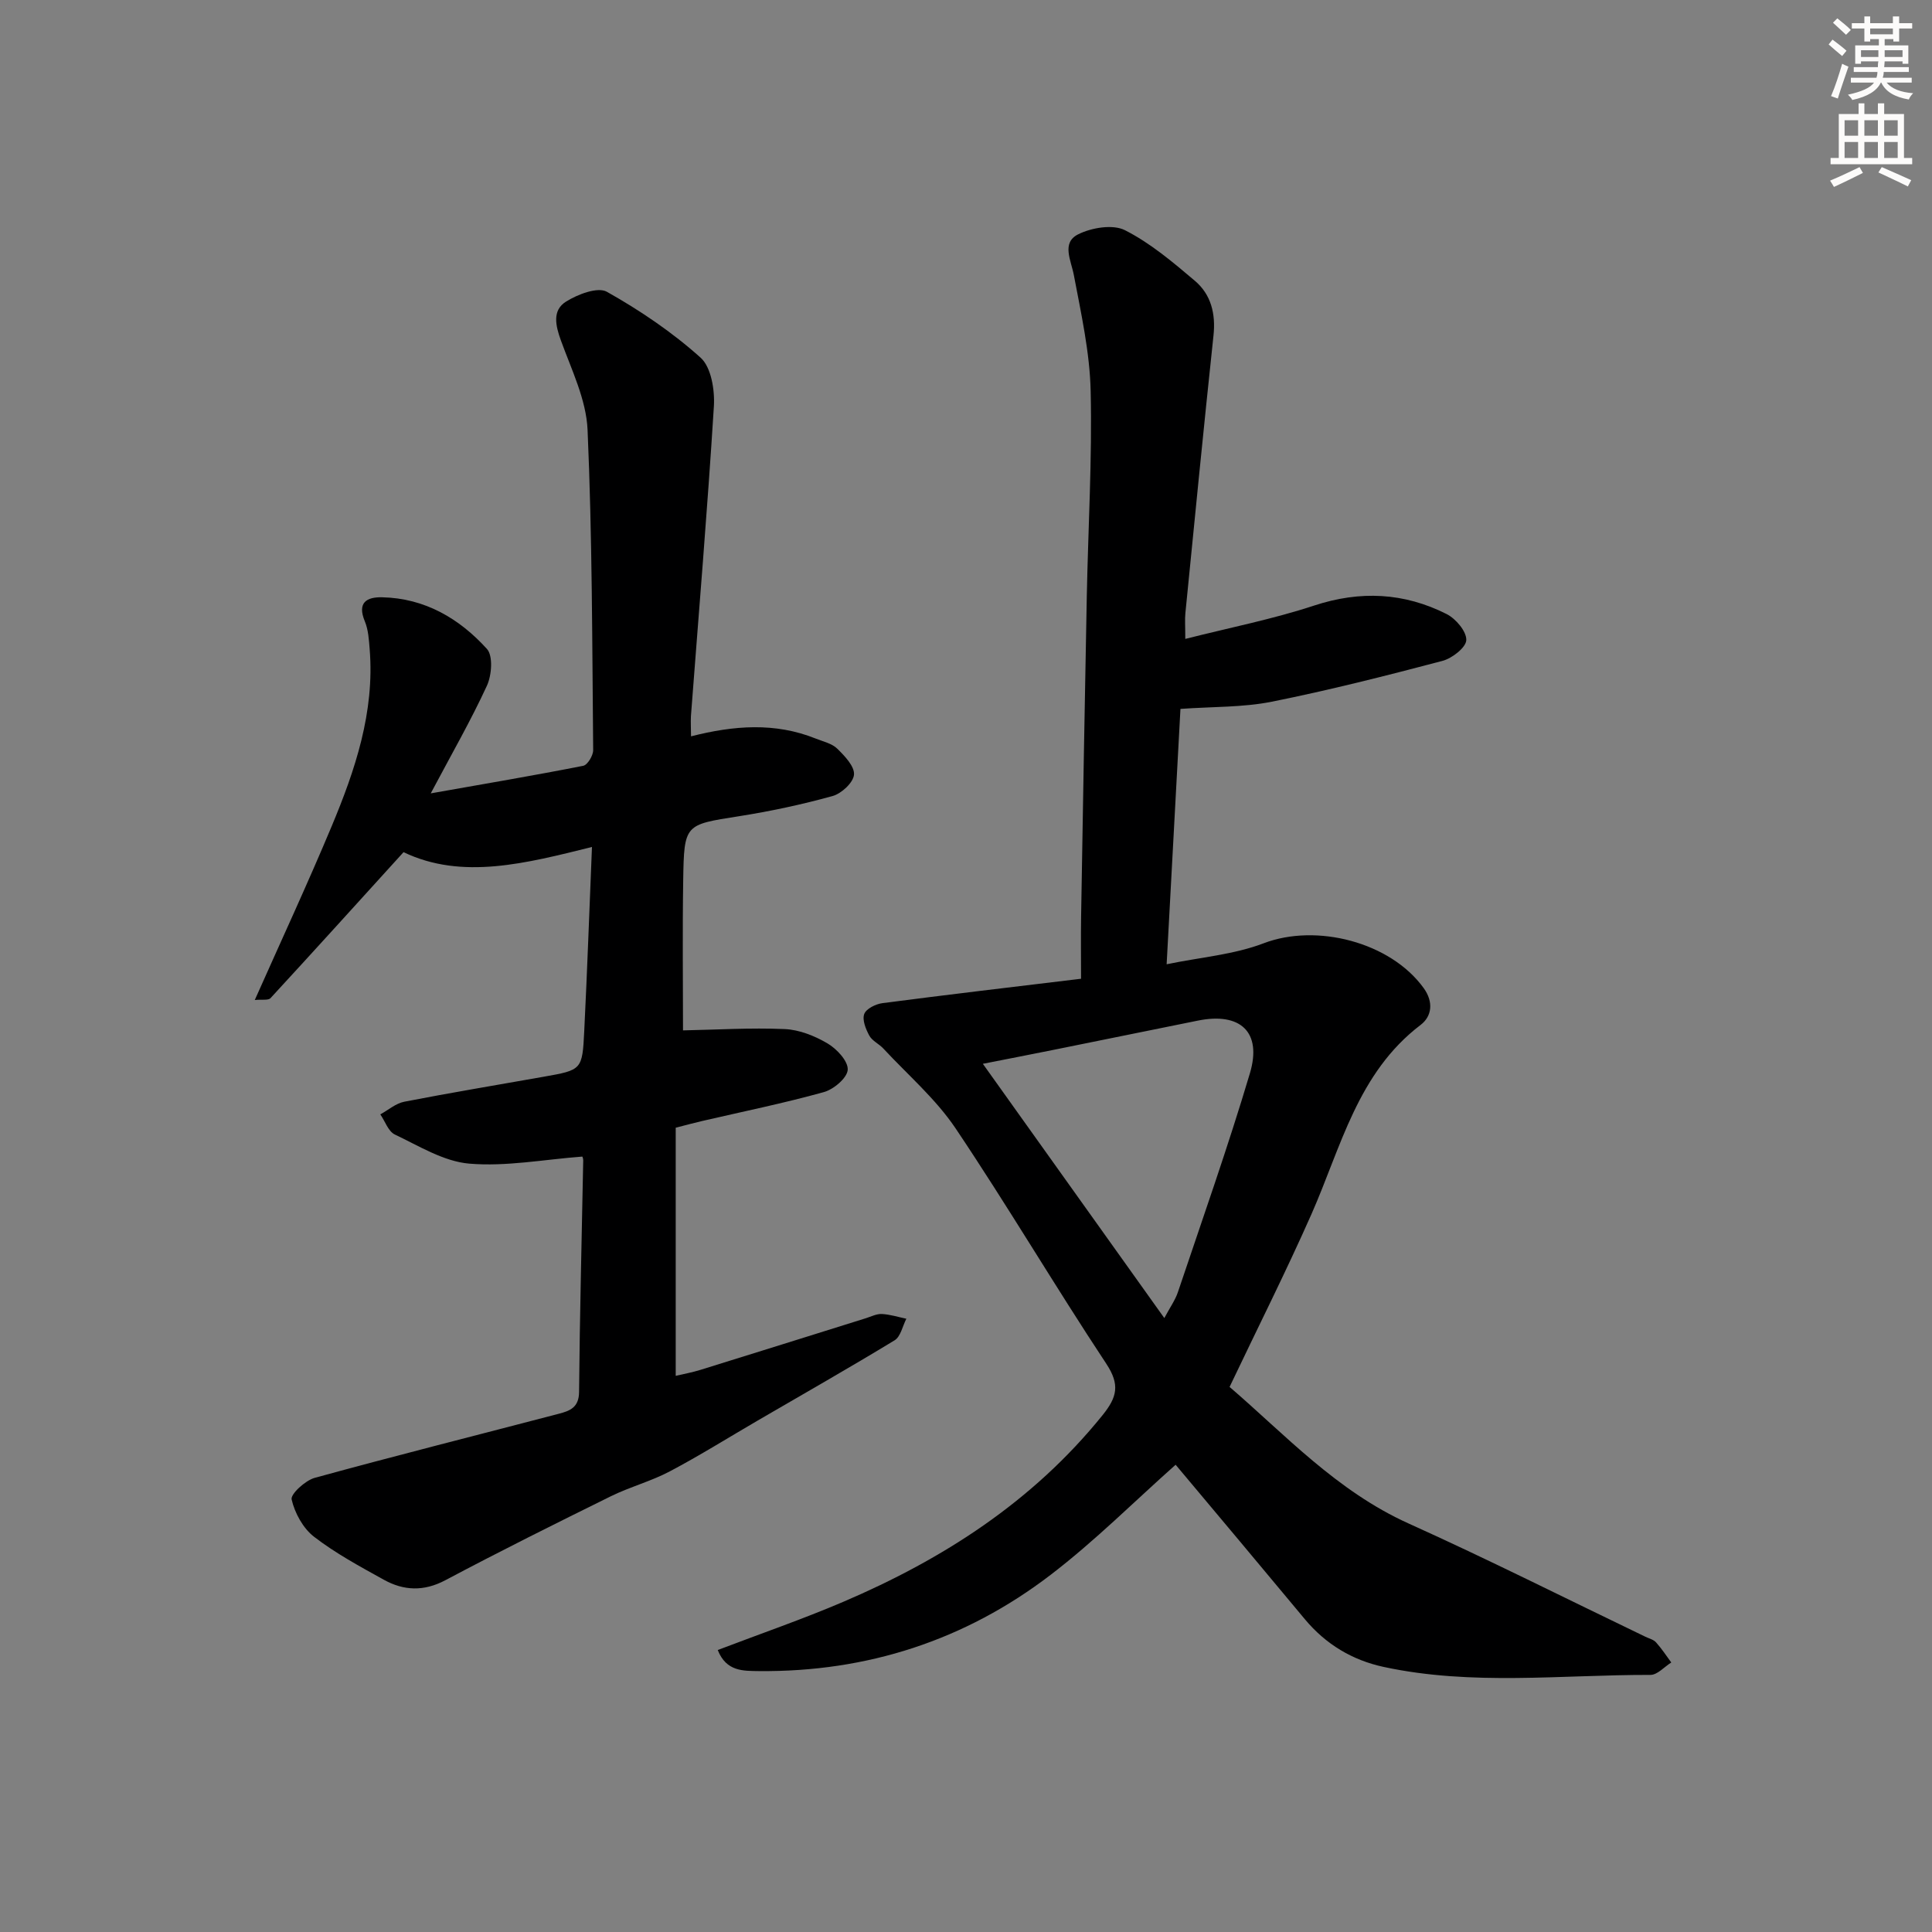
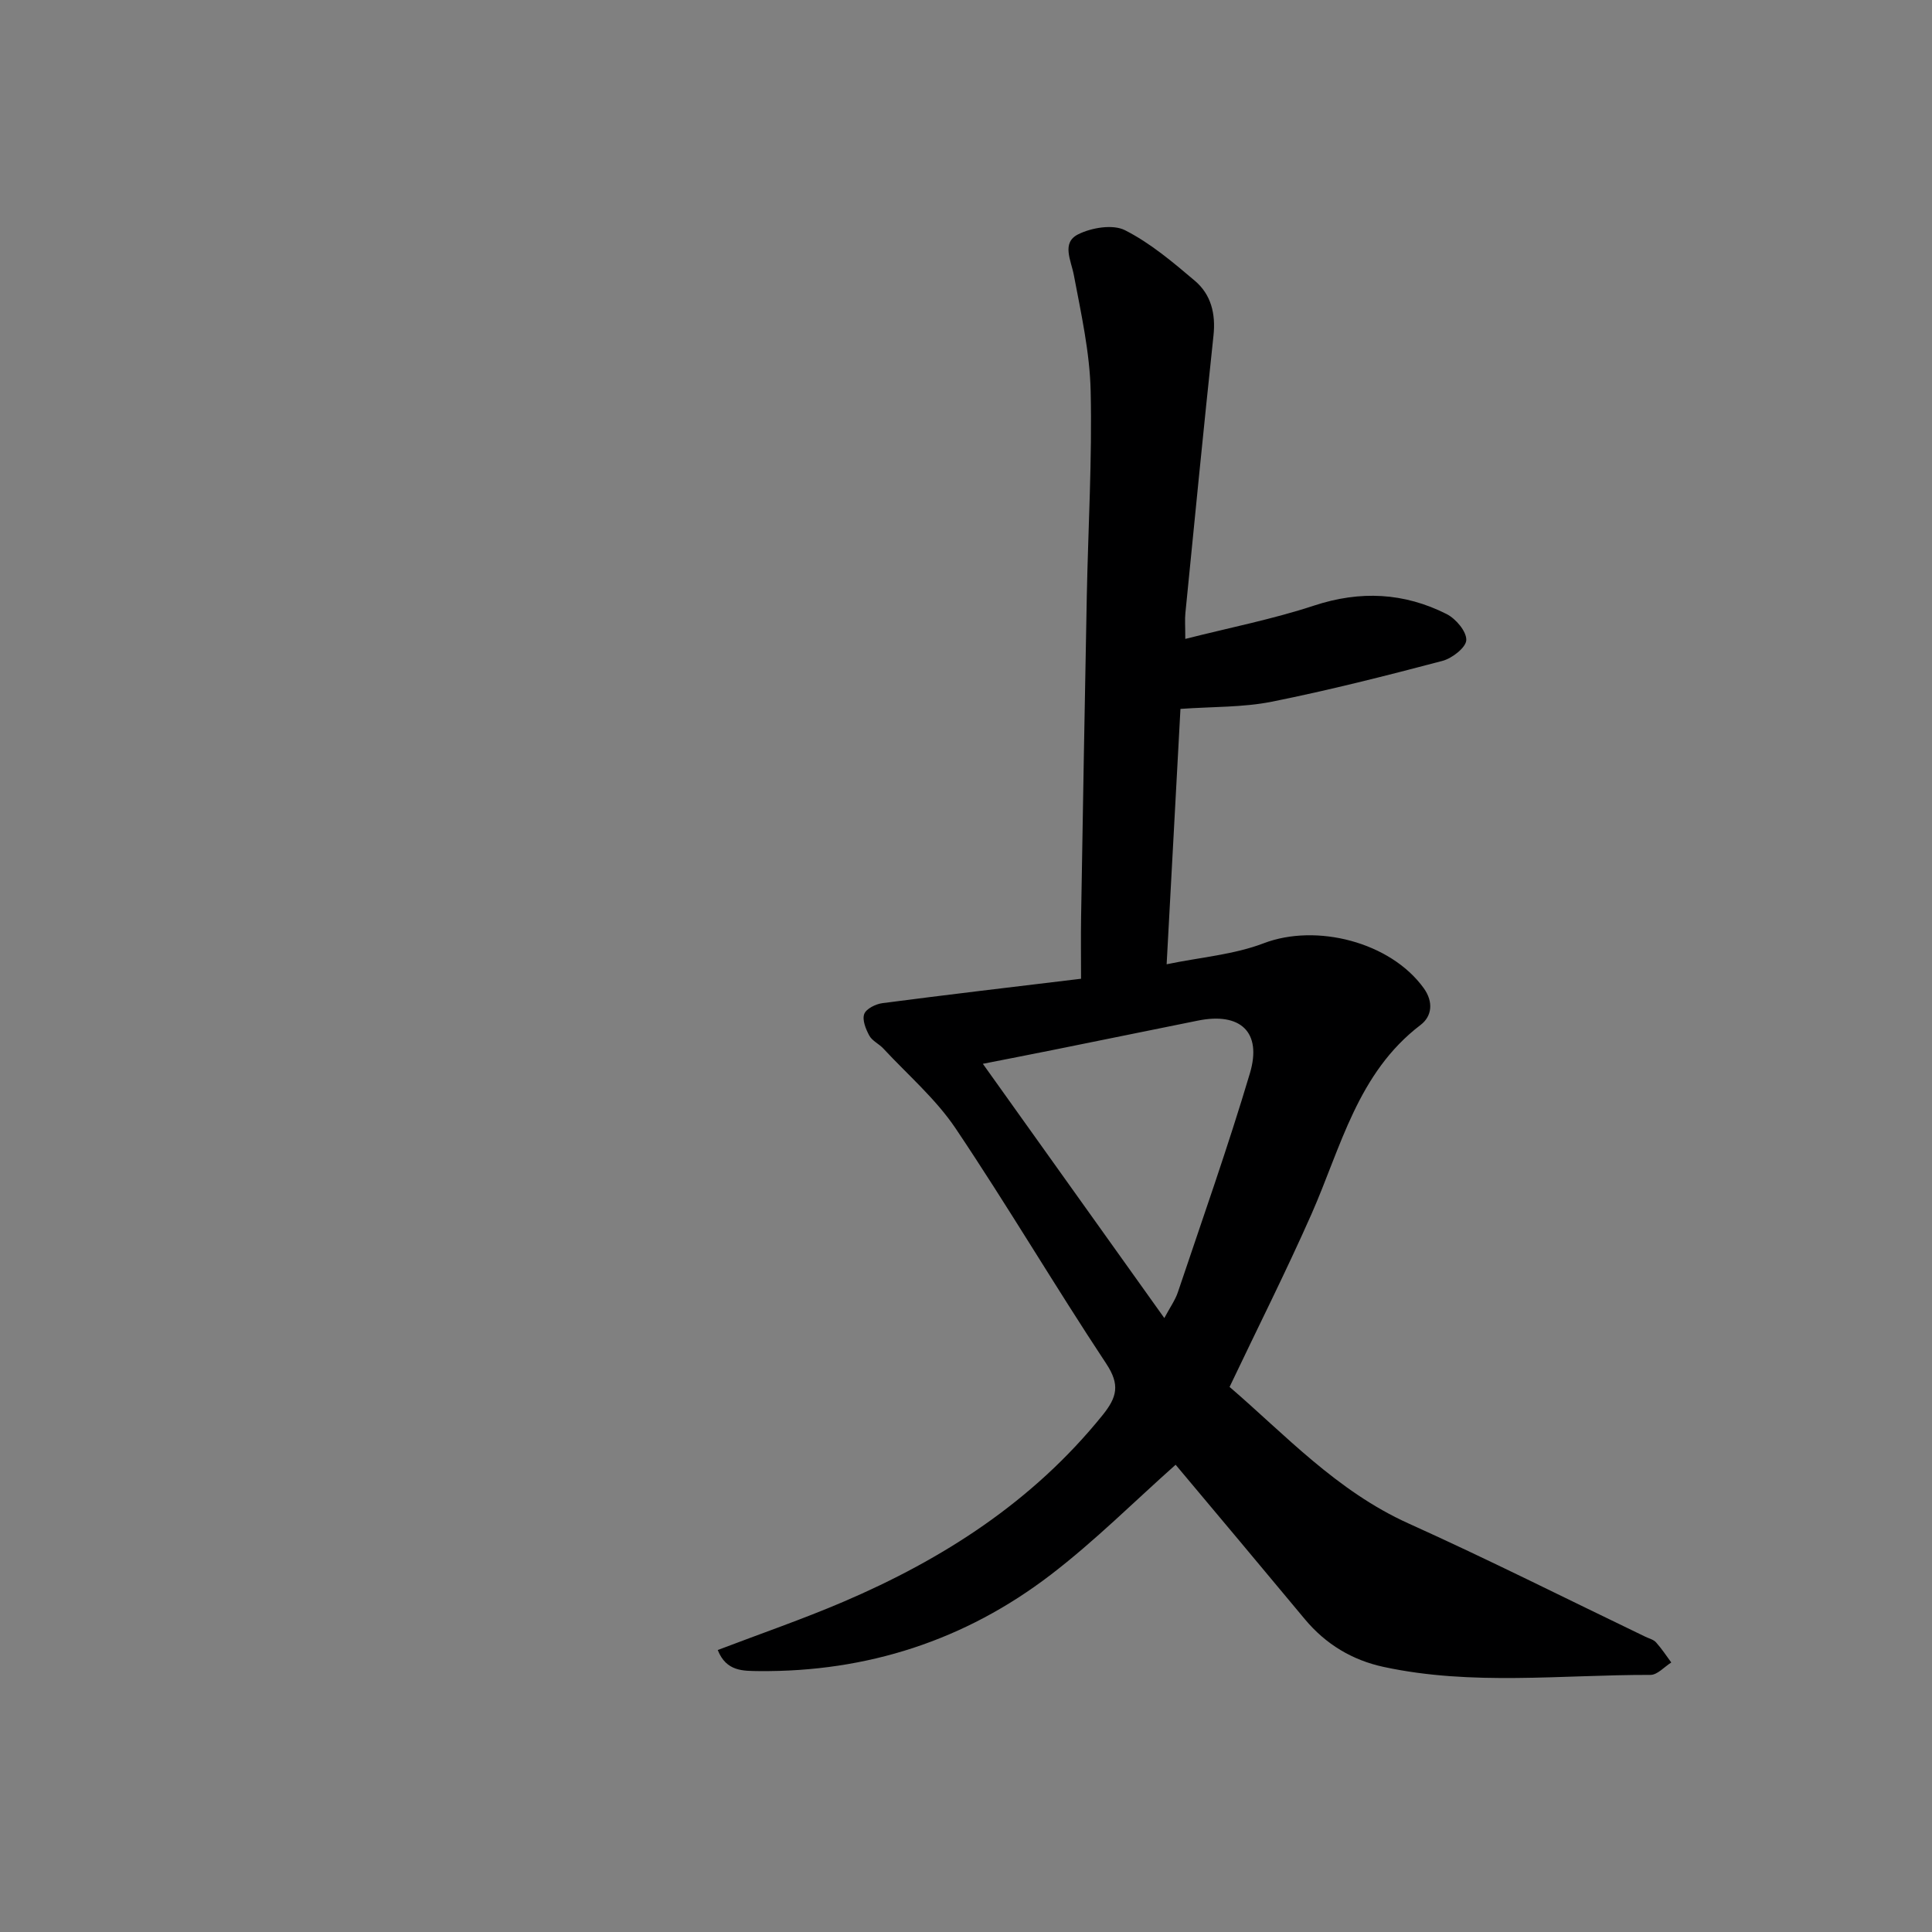
<svg xmlns="http://www.w3.org/2000/svg" enable-background="new 0 0 400 400" viewBox="0 0 400 400">
  <rect x="0" y="0" width="400" height="400" fill="#808080" stroke="none" />
  <path d="m148.6 341.62c8.94-3.41 17.56-6.38 25.92-9.95 20.77-8.87 39.34-20.81 53.74-38.66 3.01-3.73 3.67-6.3.78-10.67-10.64-16.08-20.45-32.72-31.2-48.73-4.1-6.1-9.89-11.07-14.95-16.52-.9-.97-2.31-1.58-2.91-2.68-.73-1.34-1.5-3.25-1.05-4.47.4-1.09 2.38-2.07 3.77-2.25 13.33-1.74 26.68-3.31 41.12-5.05 0-4.34-.06-8.59.01-12.83.37-22.14.75-44.28 1.18-66.42.28-14.14 1.12-28.29.8-42.41-.18-8.04-1.98-16.07-3.48-24.02-.59-3.11-2.6-6.69.88-8.44 2.77-1.39 7.19-2.13 9.7-.86 5.25 2.66 9.93 6.62 14.48 10.48 3.35 2.84 4.33 6.82 3.85 11.32-2.04 19.15-3.92 38.32-5.82 57.49-.13 1.28-.02 2.59-.02 5.33 9.24-2.34 18.13-4.09 26.66-6.9 9.57-3.15 18.65-2.69 27.46 1.76 1.89.96 4.12 3.58 4.06 5.38-.05 1.53-2.93 3.78-4.94 4.31-11.71 3.09-23.46 6.07-35.33 8.45-5.95 1.19-12.17 1.01-18.91 1.49-.92 16.98-1.85 34.32-2.86 52.87 7.07-1.46 13.93-1.99 20.1-4.35 10.87-4.15 26.22-.28 33.13 9.3 2.05 2.85 1.71 5.81-.65 7.61-13.06 9.94-16.46 25.28-22.59 39.16-5.23 11.83-11.06 23.39-16.96 35.79 11.39 9.77 22.14 21.54 37.06 28.27 16.52 7.45 32.72 15.61 49.05 23.46.75.36 1.68.58 2.19 1.16 1.16 1.29 2.12 2.76 3.15 4.16-1.44.9-2.87 2.57-4.31 2.57-18.43-.04-36.94 2.29-55.23-1.65-6.51-1.4-12.01-4.7-16.33-9.89-9.01-10.84-18.08-21.63-26.75-31.97-8.46 7.51-16.71 15.78-25.9 22.81-17.71 13.55-38.02 20.13-60.4 19.91-3.18-.05-6.72.14-8.5-4.36zm92.46-68.73c1.17-2.2 2.24-3.68 2.8-5.33 5.07-15.08 10.38-30.1 14.92-45.35 2.55-8.57-1.99-12.69-10.79-10.9-9.92 2.01-19.84 4.03-29.76 6.03-4.75.96-9.52 1.88-14.74 2.91 12.7 17.82 24.93 34.94 37.57 52.64z" fill="#000001" />
-   <path d="m143.07 152.45c8.91-2.27 17.42-2.91 25.81.46 1.54.62 3.36 1.01 4.47 2.1 1.54 1.51 3.61 3.67 3.46 5.38-.14 1.64-2.59 3.91-4.43 4.42-6.38 1.77-12.9 3.16-19.44 4.19-11.16 1.76-11.31 1.59-11.49 13.24-.17 10.65-.04 21.3-.04 31.09 6.89-.13 14-.58 21.07-.27 3.02.13 6.23 1.42 8.88 2.99 1.91 1.13 4.27 3.67 4.15 5.44-.11 1.69-2.91 4.06-4.95 4.62-8.31 2.31-16.77 4.03-25.18 5.98-1.61.37-3.2.81-5.48 1.39v51.37c1.5-.36 3.36-.68 5.14-1.24 11.41-3.53 22.81-7.12 34.21-10.68 1.11-.35 2.25-.94 3.35-.88 1.7.09 3.37.63 5.05.98-.79 1.53-1.18 3.71-2.44 4.47-9.35 5.69-18.88 11.1-28.34 16.61-6.05 3.52-12 7.25-18.19 10.52-3.89 2.06-8.26 3.21-12.22 5.16-11.48 5.66-22.94 11.37-34.24 17.37-4.48 2.38-8.64 2.19-12.77-.1-4.94-2.74-9.98-5.46-14.43-8.89-2.27-1.75-3.99-4.9-4.64-7.72-.26-1.11 2.82-3.94 4.79-4.48 16.8-4.61 33.69-8.86 50.54-13.27 2.26-.59 4.16-1.28 4.18-4.52.14-15.98.56-31.96.86-47.94.01-.46-.25-.93-.21-.78-7.94.6-15.74 2.1-23.36 1.46-5.29-.44-10.42-3.65-15.43-6.03-1.36-.64-2.02-2.74-3.01-4.17 1.65-.9 3.2-2.28 4.96-2.62 9.61-1.87 19.26-3.47 28.9-5.18 7.85-1.39 7.97-1.4 8.36-9.44.62-12.42 1.05-24.86 1.6-38.12-13.62 3.37-26.88 6.89-39.01 1.07-9.49 10.45-18.47 20.38-27.54 30.22-.47.51-1.79.24-3.26.39 5.48-12.32 10.92-24.03 15.9-35.93 4.89-11.69 8.93-23.67 7.89-36.67-.16-1.96-.27-4.03-1.01-5.81-1.61-3.87.37-5.04 3.58-4.97 8.84.19 15.99 4.39 21.7 10.69 1.3 1.43 1 5.45 0 7.62-3.32 7.21-7.29 14.11-11.63 22.29 11.24-1.99 21.43-3.71 31.57-5.71.9-.18 2.07-2.13 2.06-3.25-.21-22.1-.19-44.23-1.16-66.3-.27-6.25-3.32-12.44-5.52-18.51-1.13-3.11-1.82-6.24 1.05-8.04 2.41-1.51 6.56-3.11 8.47-2.04 6.88 3.87 13.54 8.38 19.4 13.64 2.21 1.99 2.96 6.72 2.75 10.1-1.33 21.39-3.13 42.75-4.75 64.12-.07 1.32.02 2.63.02 4.18z" fill="#000001" />
  <g fill="#fcfbfa">
-     <path d="m378.6 9.2.8-1c.9.7 1.9 1.4 2.9 2.3l-.9 1.1c-1.1-.9-2-1.7-2.8-2.4zm.5 10.7c.9-2.1 1.6-4.3 2.3-6.7.4.2.8.4 1.3.6-.7 2.1-1.5 4.3-2.2 6.6zm.4-15.2.9-.9c1 .8 2 1.6 2.8 2.4l-1 1c-1-.9-1.9-1.8-2.7-2.5zm12.5-1.3h1.2v1.4h2.7v1.1h-2.7v2.7h-1.2v-.5h-1.8v1.3h4.9v3.8h-1.2v-.5h-3.7c0 .4-.1.9-.1 1.2h5.1v1h-5.2c0 .5-.1.9-.2 1.2h6v1h-5.2c1.1 1.3 2.9 2 5.5 2.2-.4.4-.7.8-.9 1.3-2.9-.5-4.8-1.6-5.7-3.5h-.1c-.8 1.7-2.7 2.9-5.9 3.6-.2-.4-.6-.8-.9-1.1 2.8-.6 4.6-1.4 5.4-2.5h-4.8v-1h5.3c.1-.3.2-.7.2-1.2h-4.9v-1h5c0-.4 0-.8.1-1.2h-3.6v.5h-1.2v-3.8h4.9v-1.3h-1.8v.5h-1.2v-2.7h-2.6v-1.1h2.6v-1.4h1.2v1.4h4.7v-1.4zm-6.7 8.4h3.6c0-.4 0-.9 0-1.4h-3.6zm1.9-4.7h4.7v-1.2h-4.7zm6.7 3.3h-3.7v1.4h3.7z" />
-     <path d="m384.7 21.4h1.3v2.2h2.8v-2.2h1.3v2.2h4.1v9.1h1.7v1.3h-16.9v-1.3h1.7v-9.1h4.1v-2.2zm.3 13.2.7 1.2c-1.8.9-3.8 1.9-6 2.9-.2-.4-.5-.8-.8-1.3 2.4-1 4.4-2 6.1-2.8zm-3.1-6.5h2.8v-3.2h-2.8zm0 4.6h2.8v-3.3h-2.8zm4.1-4.6h2.8v-3.2h-2.8zm0 4.6h2.8v-3.3h-2.8zm3.6 1.9c2.1.9 4.1 1.8 6.1 2.7l-.7 1.3c-2.2-1.1-4.2-2-6.1-2.9zm3.3-9.7h-2.8v3.2h2.8zm-2.8 7.8h2.8v-3.3h-2.8z" />
-   </g>
+     </g>
</svg>